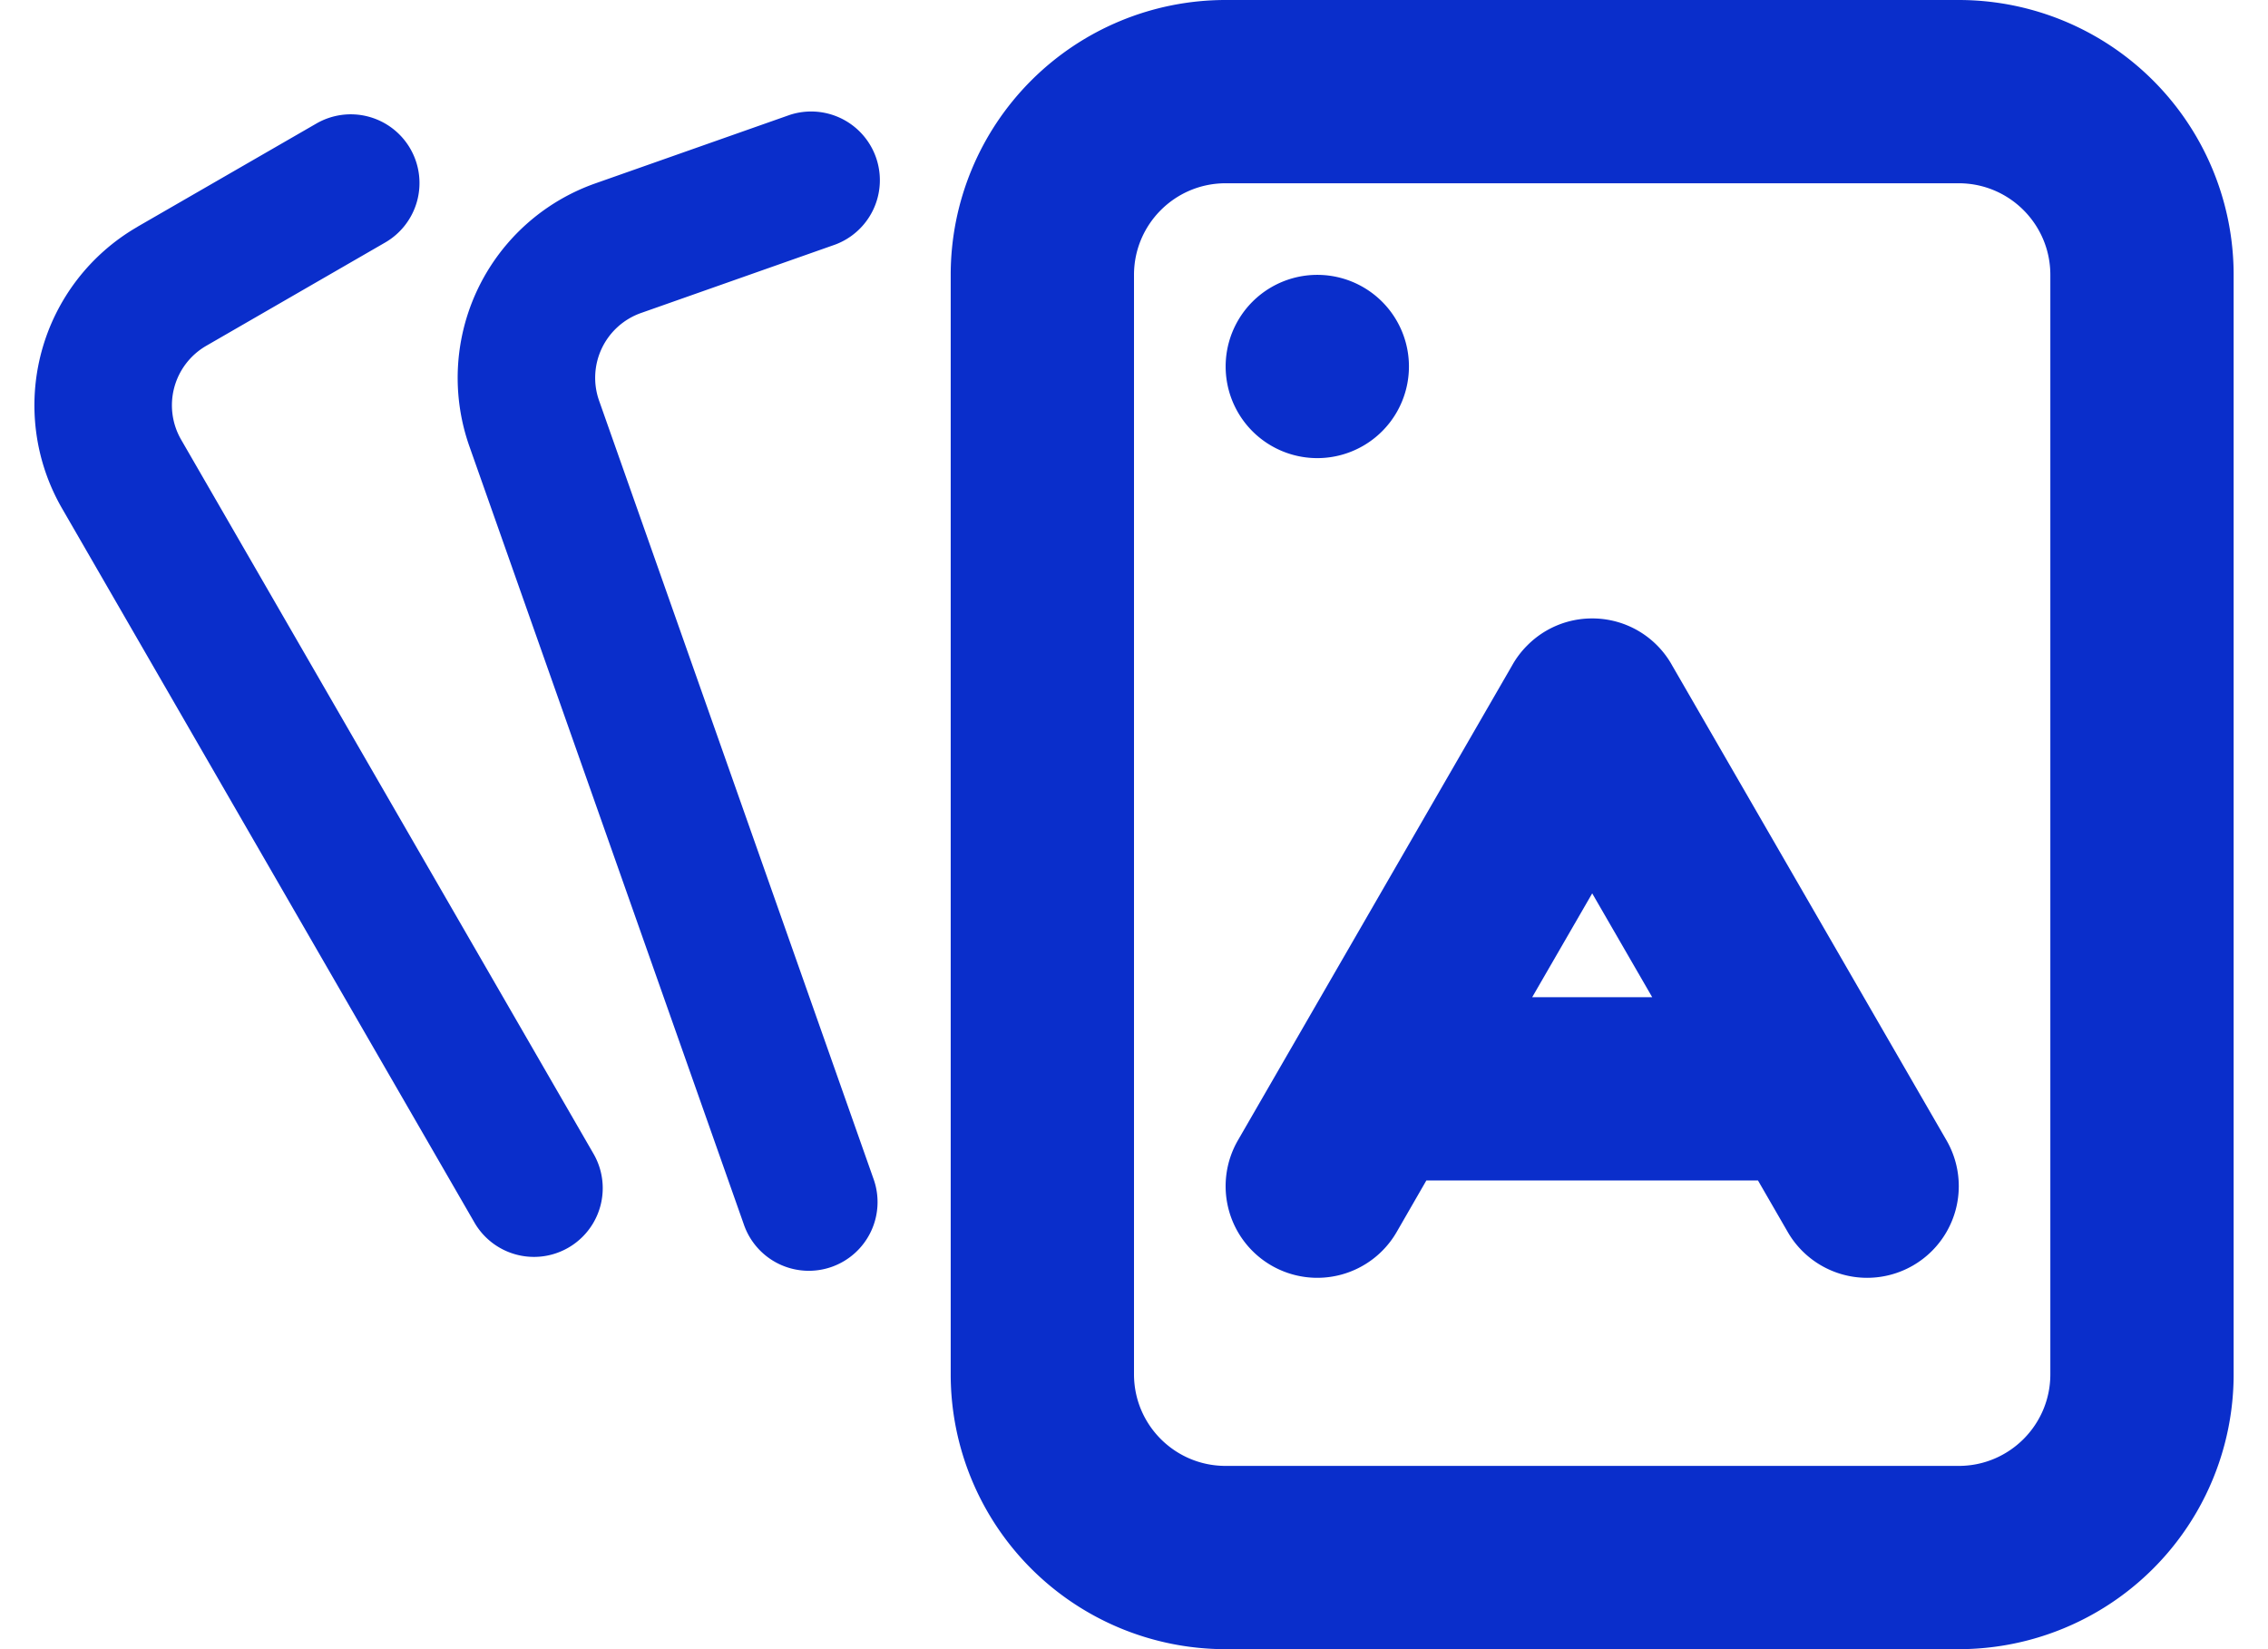
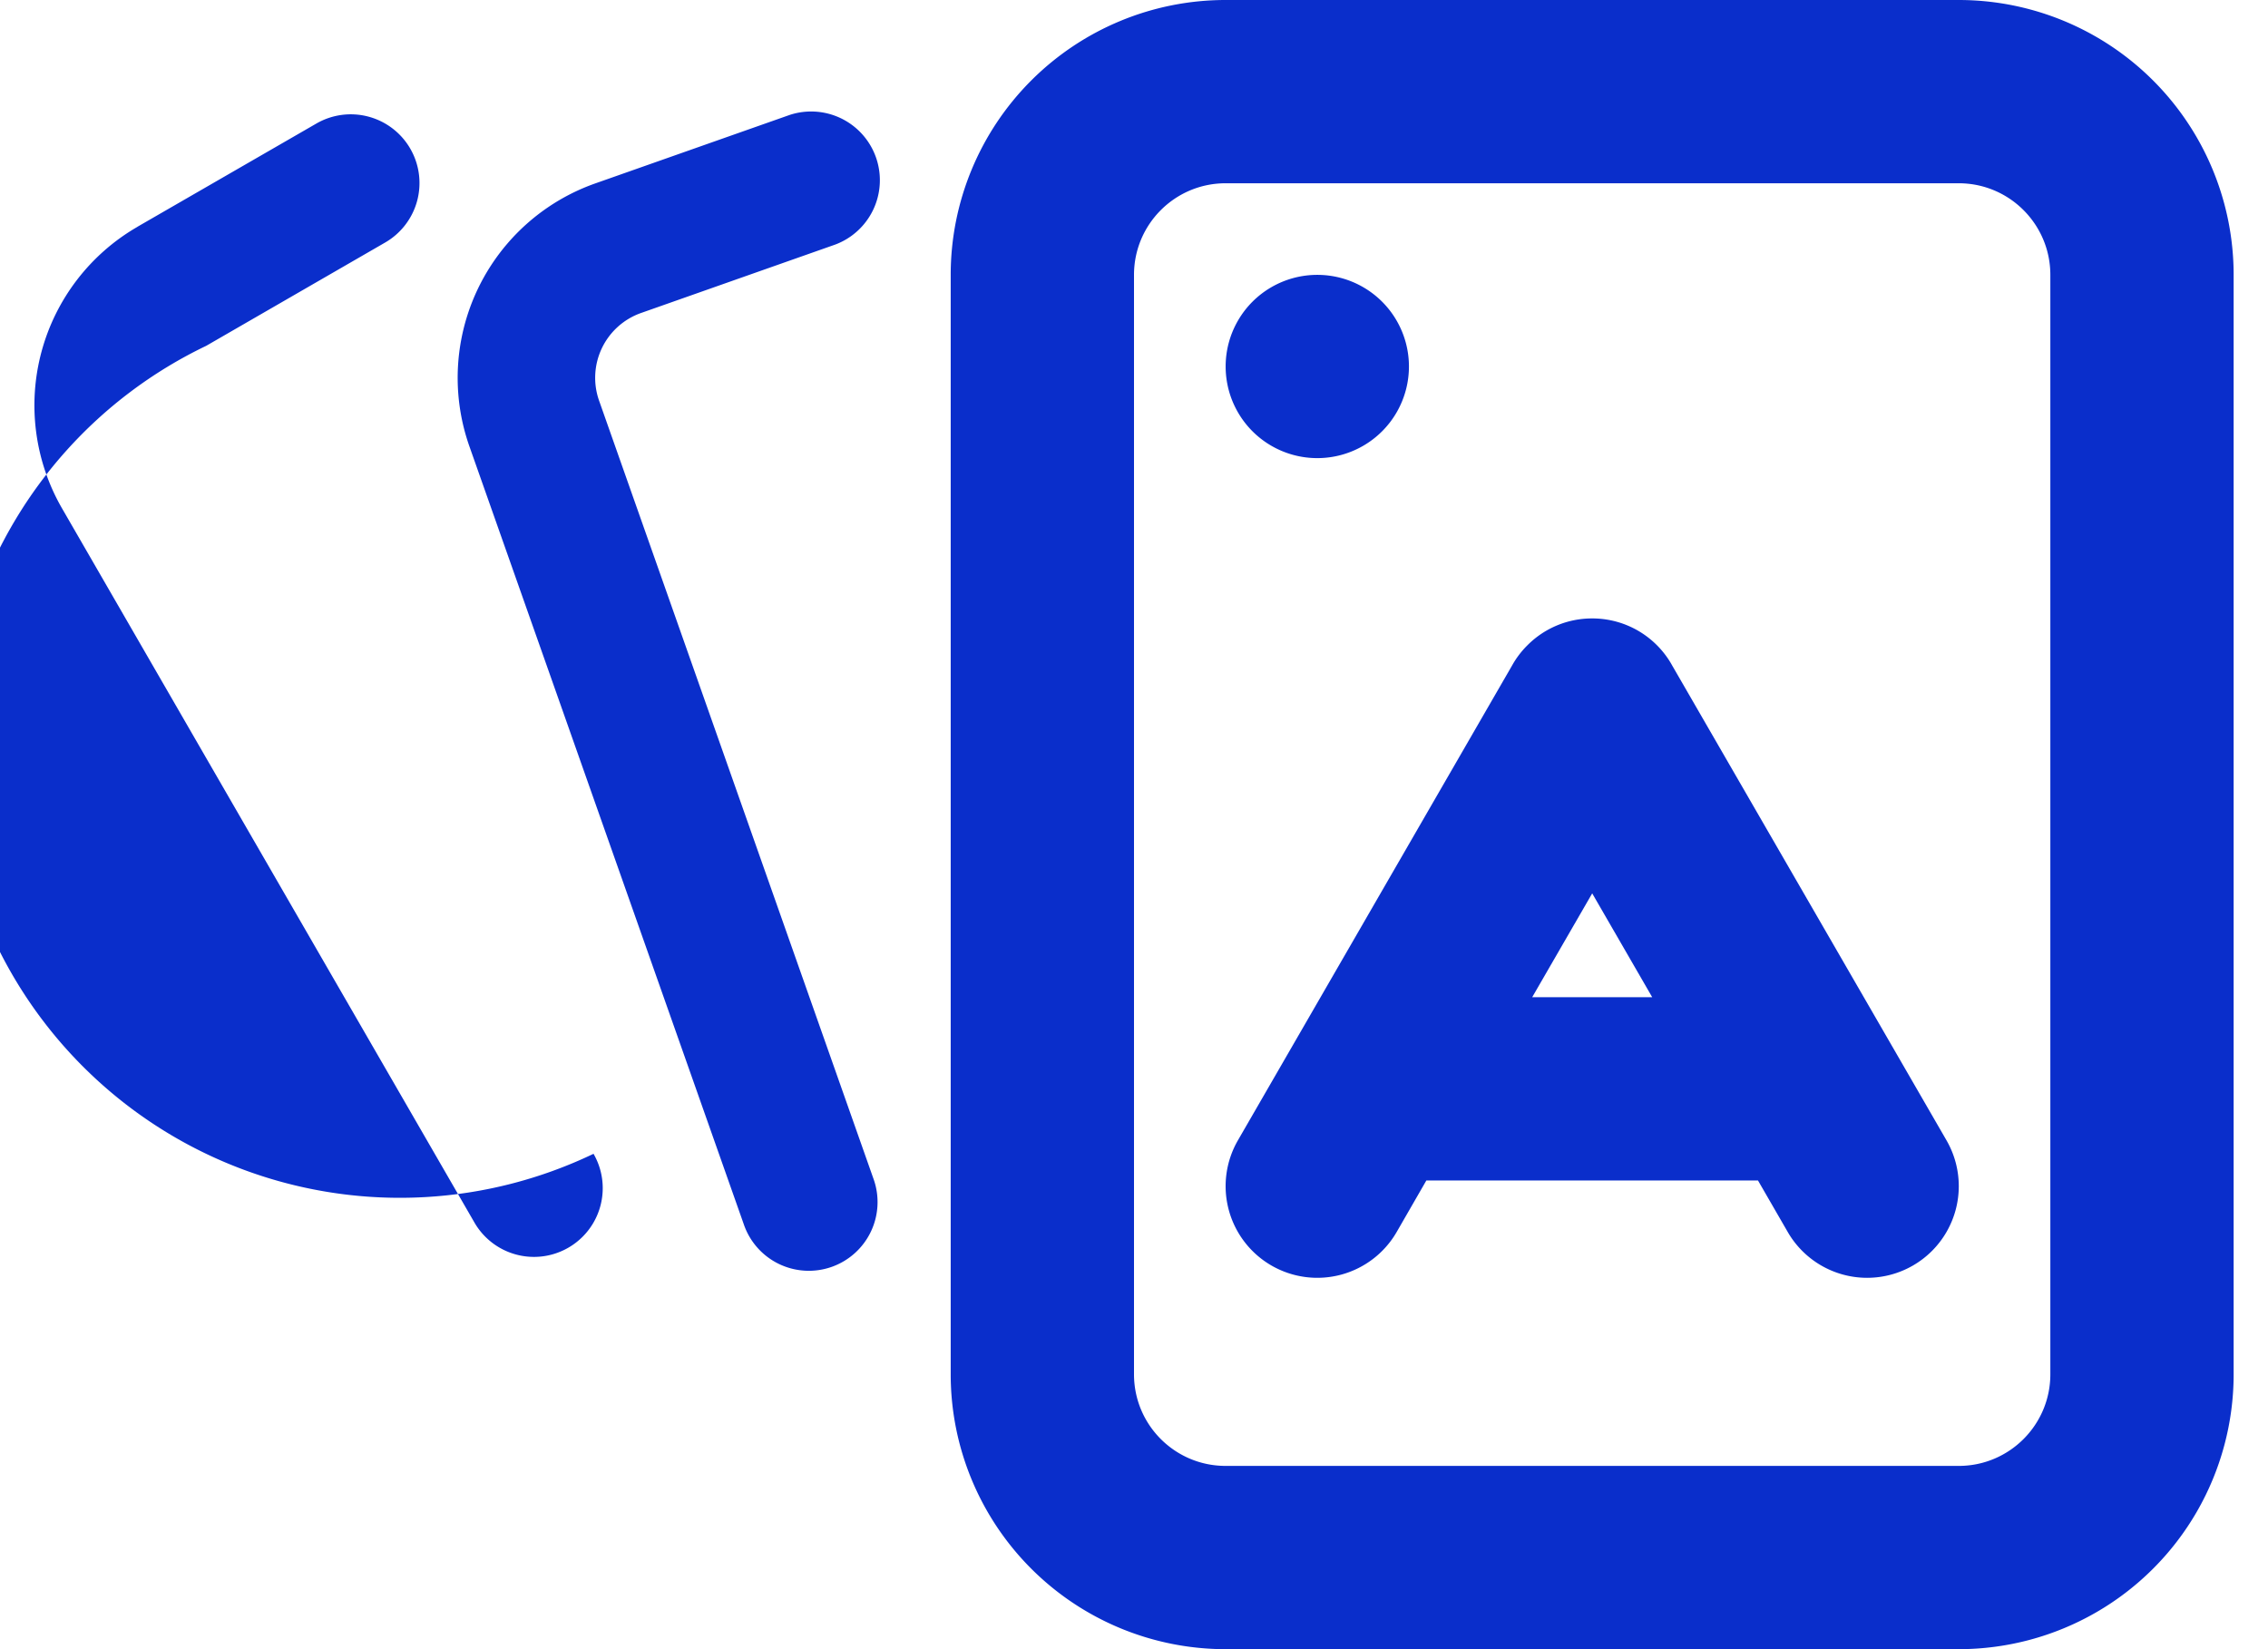
<svg xmlns="http://www.w3.org/2000/svg" width="33" height="24" viewBox="0 0 33 24" fill="none">
-   <path fill-rule="evenodd" clip-rule="evenodd" d="M13.833 4a4 4 0 0 1 4-4H28.5a4 4 0 0 1 4 4v16a4 4 0 0 1-4 4H17.833a4 4 0 0 1-4-4V4zm4-1.333c-.736 0-1.333.597-1.333 1.333v16c0 .736.596 1.333 1.333 1.333H28.5c.736 0 1.333-.597 1.333-1.333V4c0-.736-.597-1.333-1.333-1.333H17.833zm6.275 6.722A1.327 1.327 0 0 0 23.166 9a1.325 1.325 0 0 0-.941.39c-.09.089-.165.189-.225.297l-3.988 6.908a1.333 1.333 0 1 0 2.31 1.334l.432-.75h4.825l.433.75a1.333 1.333 0 1 0 2.31-1.334l-3.99-6.908a1.325 1.325 0 0 0-.224-.298zm-.941 3.612-.873 1.511h1.746l-.873-1.511zm-4-6.334a1.333 1.333 0 1 0 0-2.667 1.333 1.333 0 0 0 0 2.667zM6.83 6.496a3 3 0 0 1 1.832-3.827l2.83-.997a1 1 0 0 1 .664 1.886l-2.829.997a1 1 0 0 0-.61 1.276l3.99 11.317a1 1 0 1 1-1.886.665L6.83 6.496zM2 3.301A3 3 0 0 0 .903 7.399l6 10.392a1 1 0 1 0 1.733-1l-6-10.392A1 1 0 0 1 3 5.033l2.598-1.5a1 1 0 1 0-1-1.732L2 3.3z" fill="#0A2ECB" />
+   <path fill-rule="evenodd" clip-rule="evenodd" d="M13.833 4a4 4 0 0 1 4-4H28.5a4 4 0 0 1 4 4v16a4 4 0 0 1-4 4H17.833a4 4 0 0 1-4-4V4zm4-1.333c-.736 0-1.333.597-1.333 1.333v16c0 .736.596 1.333 1.333 1.333H28.5c.736 0 1.333-.597 1.333-1.333V4c0-.736-.597-1.333-1.333-1.333H17.833zm6.275 6.722A1.327 1.327 0 0 0 23.166 9a1.325 1.325 0 0 0-.941.39c-.09.089-.165.189-.225.297l-3.988 6.908a1.333 1.333 0 1 0 2.31 1.334l.432-.75h4.825l.433.75a1.333 1.333 0 1 0 2.31-1.334l-3.99-6.908a1.325 1.325 0 0 0-.224-.298zm-.941 3.612-.873 1.511h1.746l-.873-1.511zm-4-6.334a1.333 1.333 0 1 0 0-2.667 1.333 1.333 0 0 0 0 2.667zM6.83 6.496a3 3 0 0 1 1.832-3.827l2.83-.997a1 1 0 0 1 .664 1.886l-2.829.997a1 1 0 0 0-.61 1.276l3.99 11.317a1 1 0 1 1-1.886.665L6.83 6.496zM2 3.301A3 3 0 0 0 .903 7.399l6 10.392a1 1 0 1 0 1.733-1A1 1 0 0 1 3 5.033l2.598-1.5a1 1 0 1 0-1-1.732L2 3.3z" fill="#0A2ECB" />
</svg>